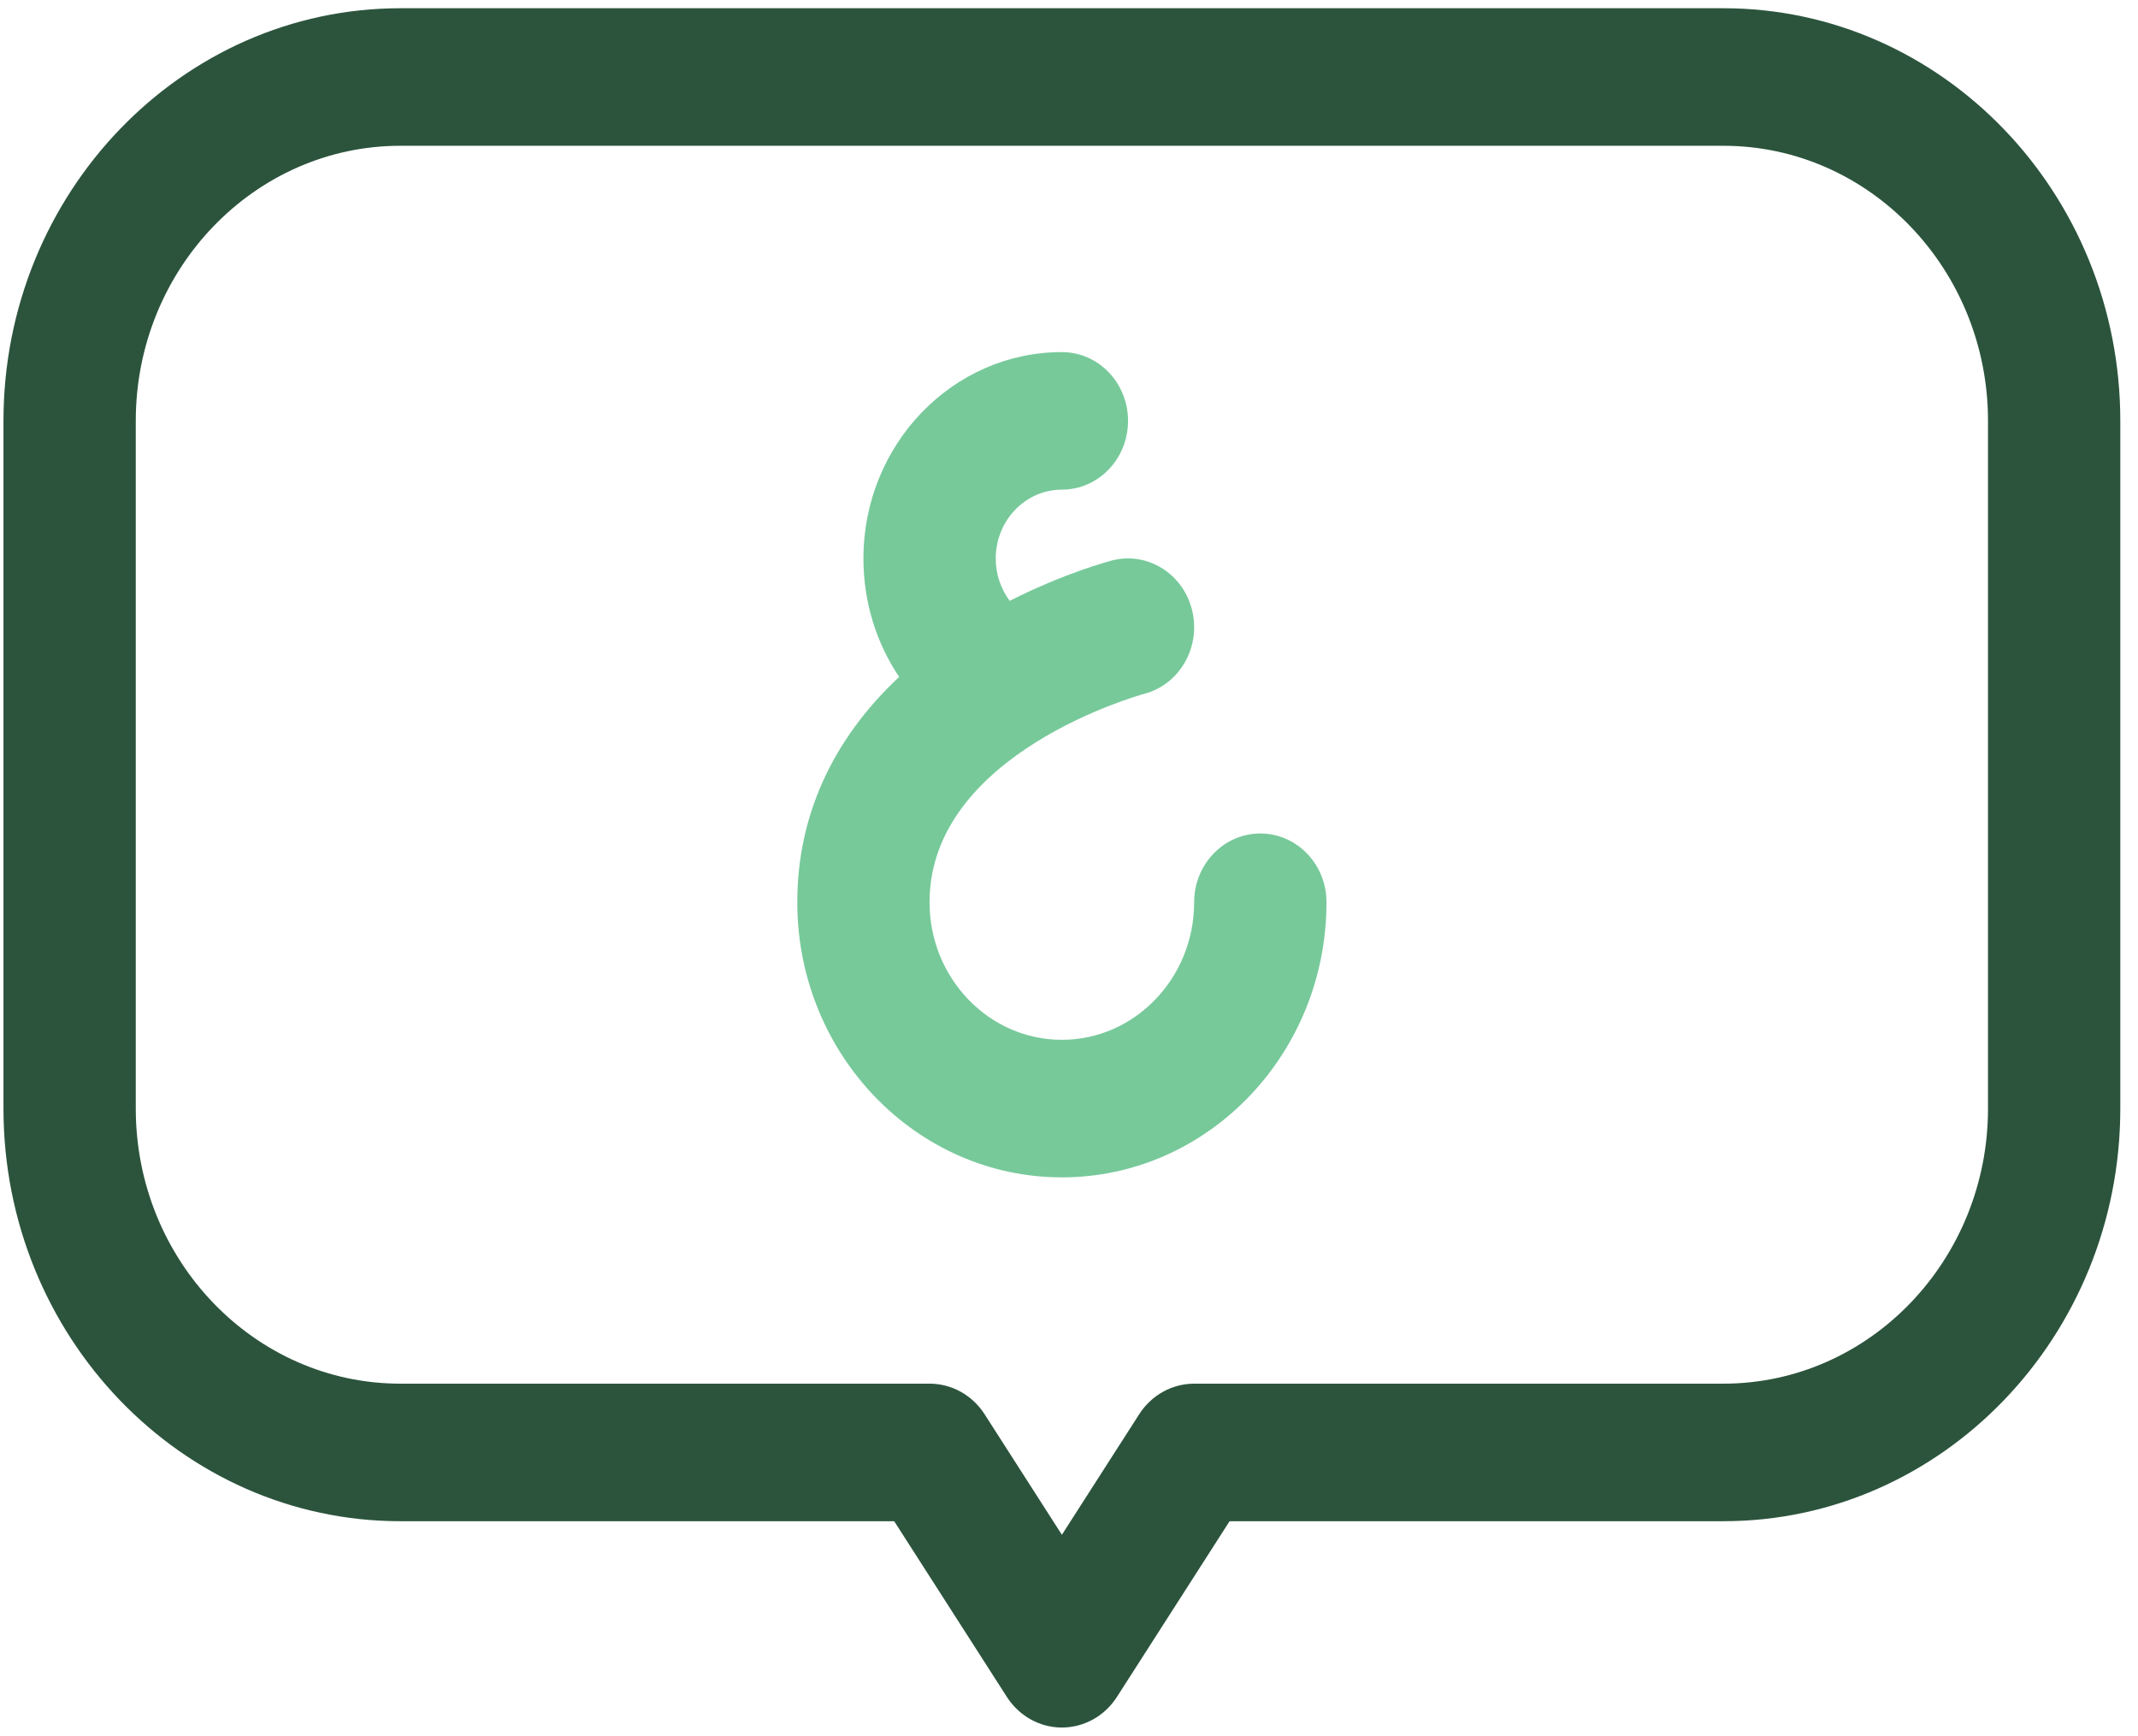
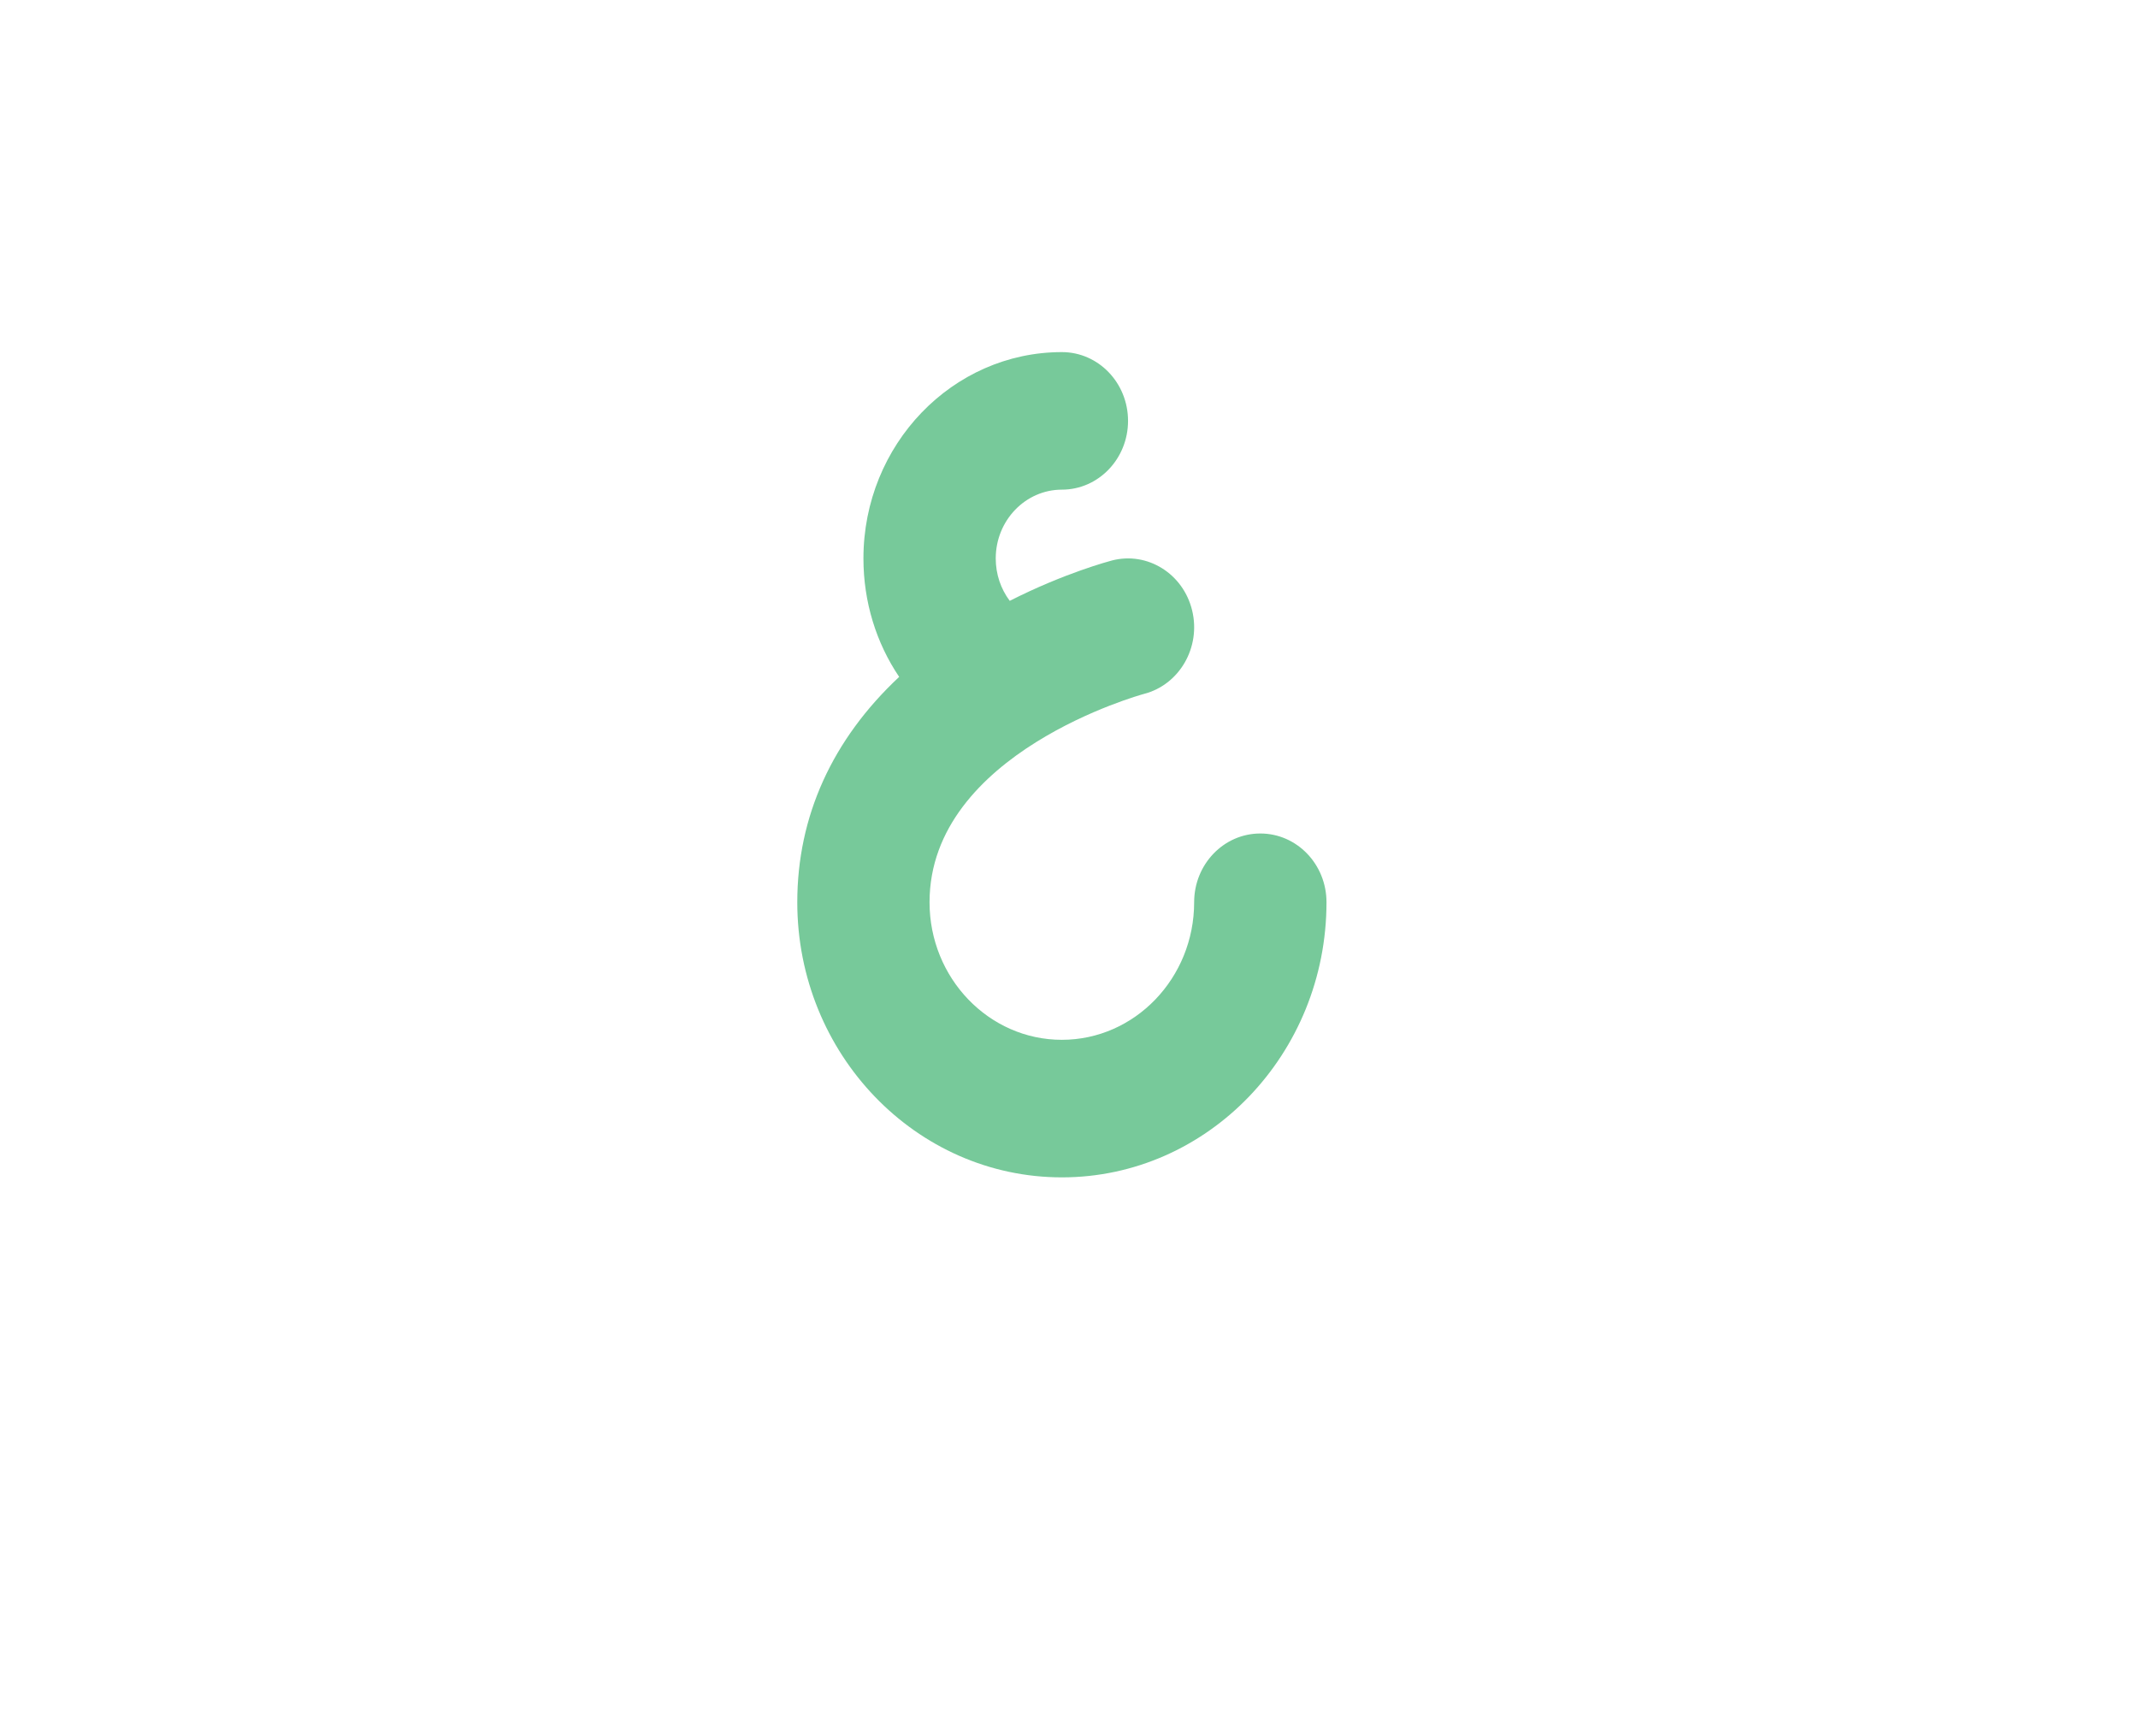
<svg xmlns="http://www.w3.org/2000/svg" width="101" height="82" viewBox="0 0 101 82" fill="none">
  <path d="M59.537 39.376C57.81 39.376 56.412 40.83 56.412 42.625C56.412 46.207 53.609 49.123 50.162 49.123C46.715 49.123 43.912 46.207 43.912 42.625C43.912 35.557 53.951 32.805 54.045 32.781C55.719 32.346 56.738 30.582 56.318 28.842C55.9 27.101 54.203 26.044 52.529 26.478C52.416 26.509 50.285 27.071 47.701 28.385C47.279 27.824 47.039 27.128 47.039 26.381C47.039 24.59 48.441 23.132 50.164 23.132C51.887 23.132 53.289 21.678 53.289 19.883C53.289 18.088 51.891 16.634 50.164 16.634C44.994 16.634 40.789 21.006 40.789 26.381C40.789 28.438 41.395 30.375 42.477 31.977C39.316 34.937 37.664 38.564 37.664 42.625C37.664 49.791 43.272 55.621 50.164 55.621C57.057 55.621 62.664 49.791 62.664 42.625C62.664 40.83 61.266 39.376 59.539 39.376H59.537Z" fill="#77C99A" />
-   <path d="M81.414 0.389H18.914C8.576 0.389 0.164 9.134 0.164 19.882V52.371C0.164 63.119 8.576 71.865 18.914 71.865H42.242L47.565 80.166C48.145 81.07 49.119 81.612 50.164 81.612C51.209 81.612 52.185 81.07 52.764 80.166L58.086 71.865H81.414C91.752 71.865 100.164 63.119 100.164 52.371V19.882C100.164 9.134 91.752 0.389 81.414 0.389ZM93.914 52.371C93.914 59.537 88.307 65.367 81.414 65.367H56.414C55.369 65.367 54.393 65.909 53.815 66.813L50.164 72.505L46.514 66.813C45.934 65.909 44.959 65.367 43.914 65.367H18.914C12.021 65.367 6.414 59.537 6.414 52.371V19.882C6.414 12.716 12.021 6.887 18.914 6.887H81.414C88.307 6.887 93.914 12.716 93.914 19.882V52.371Z" fill="#2C543D" />
</svg>